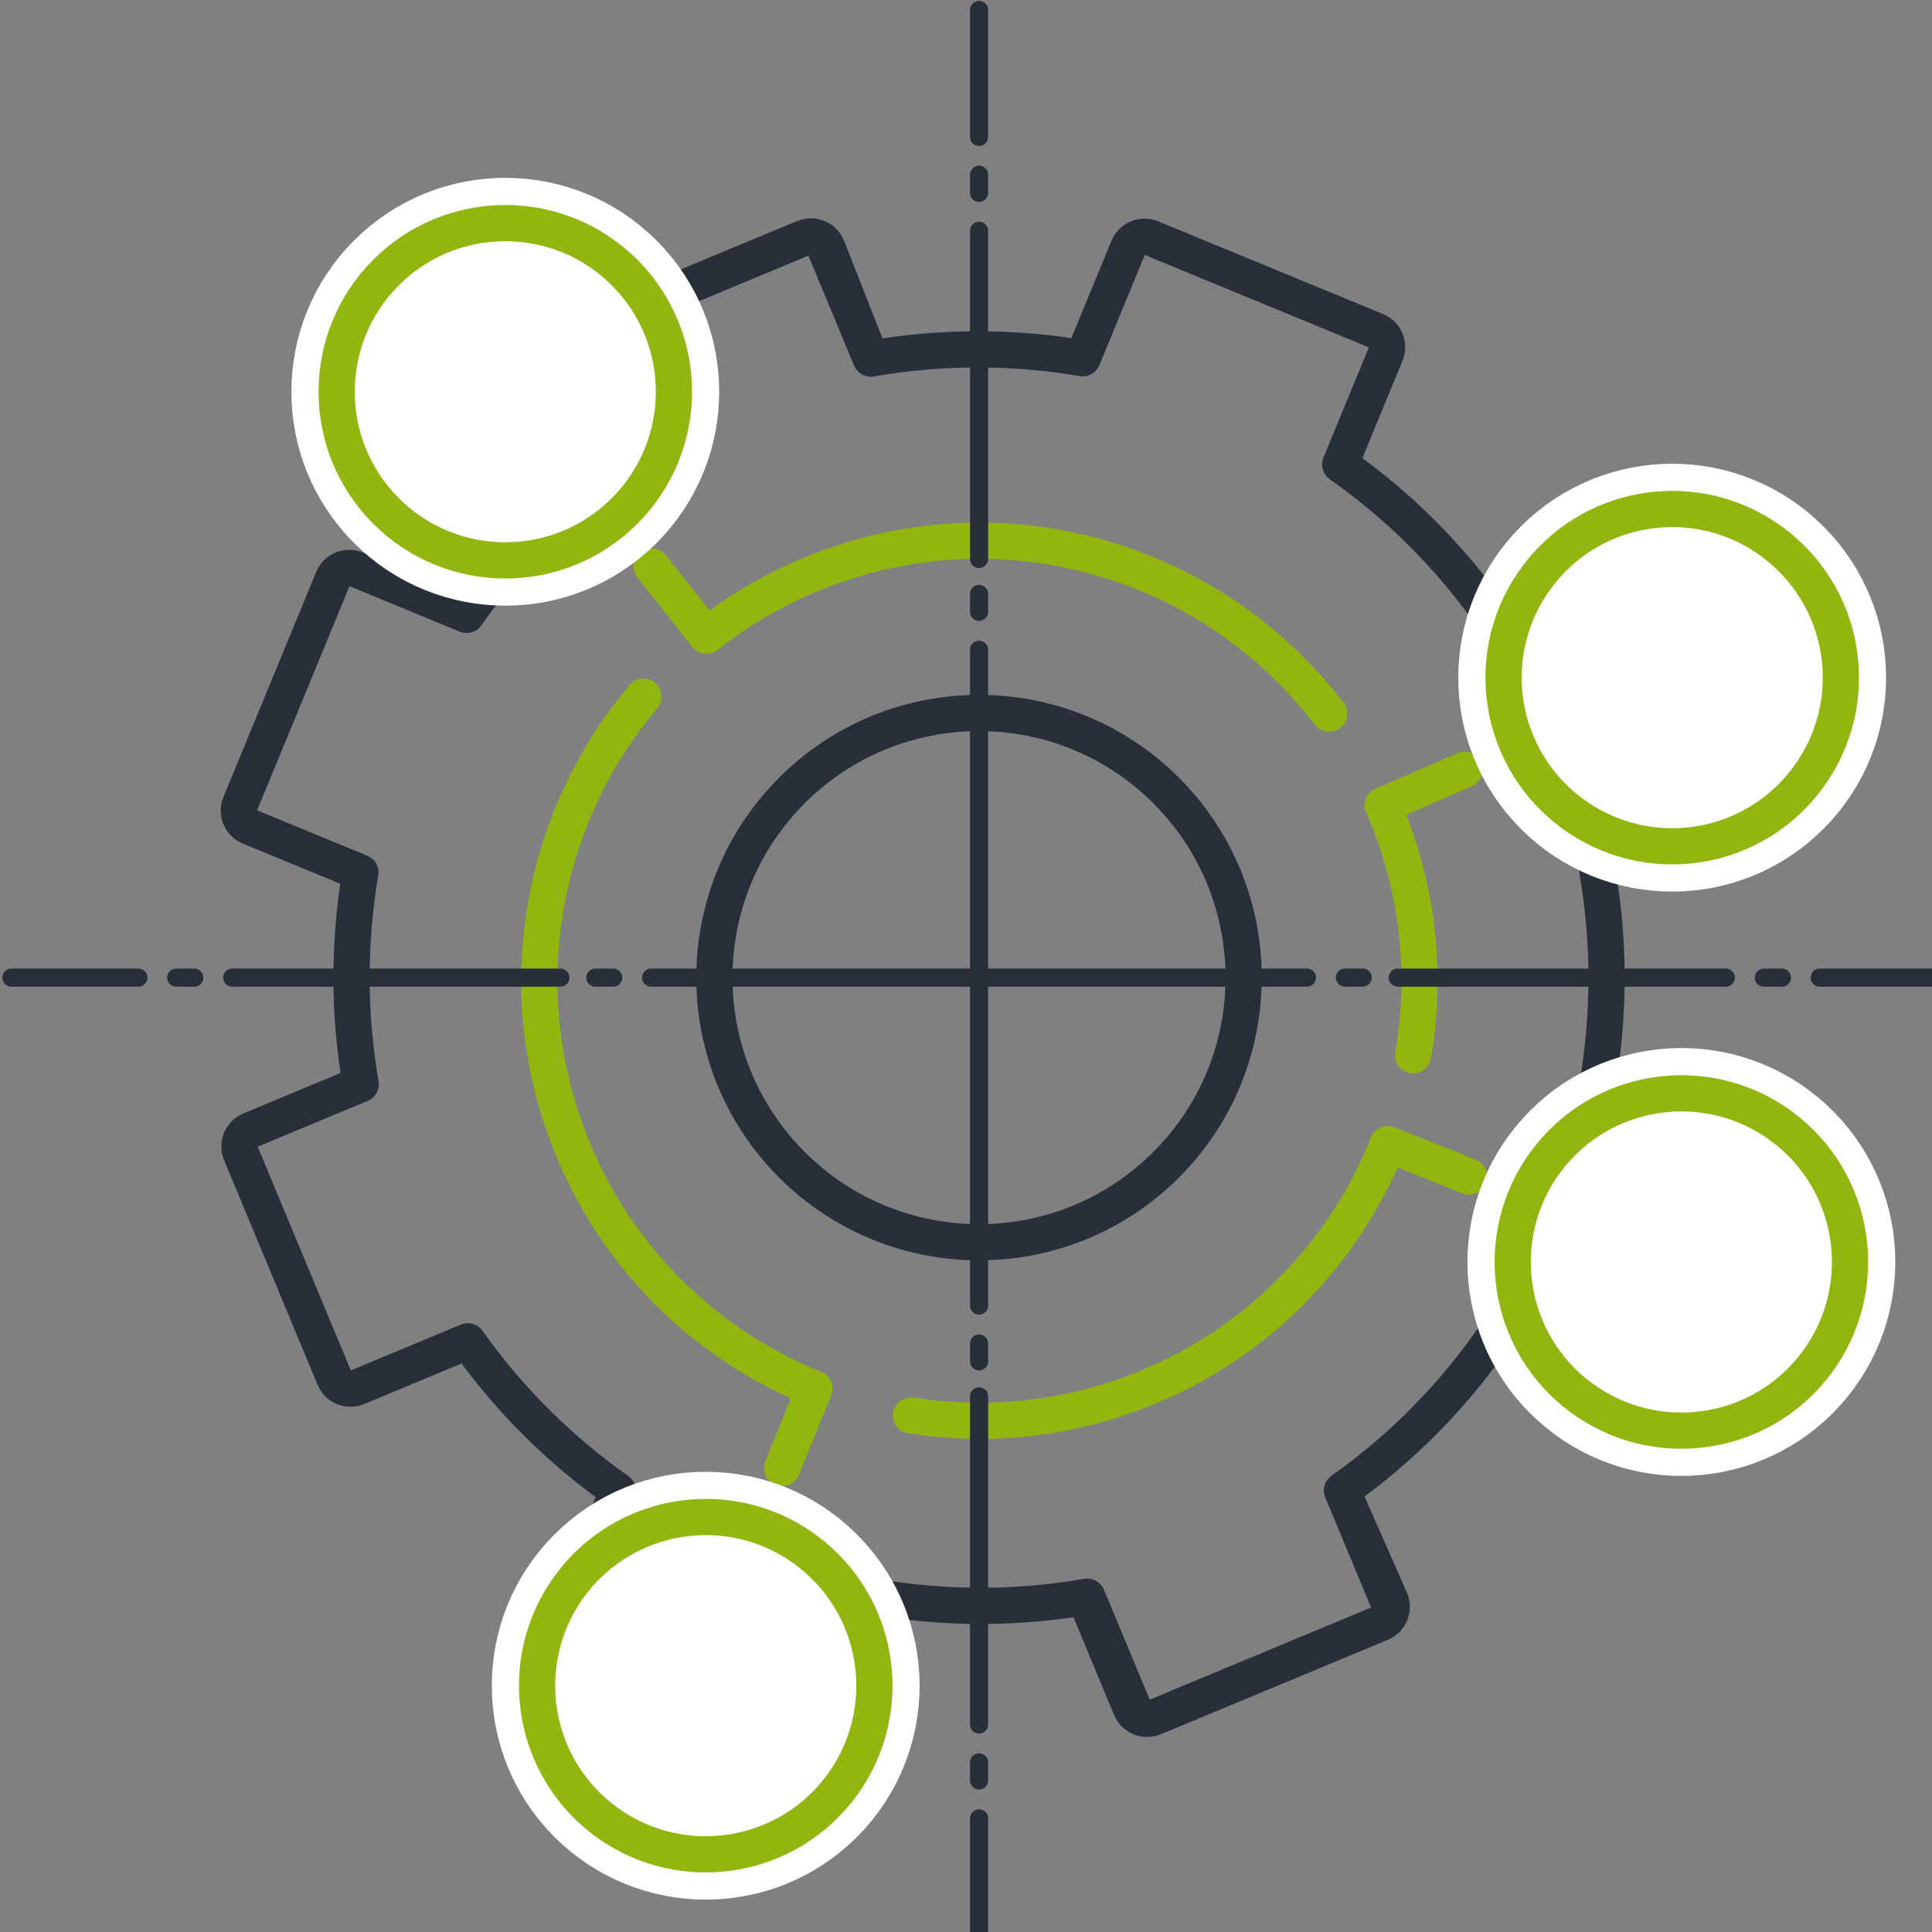
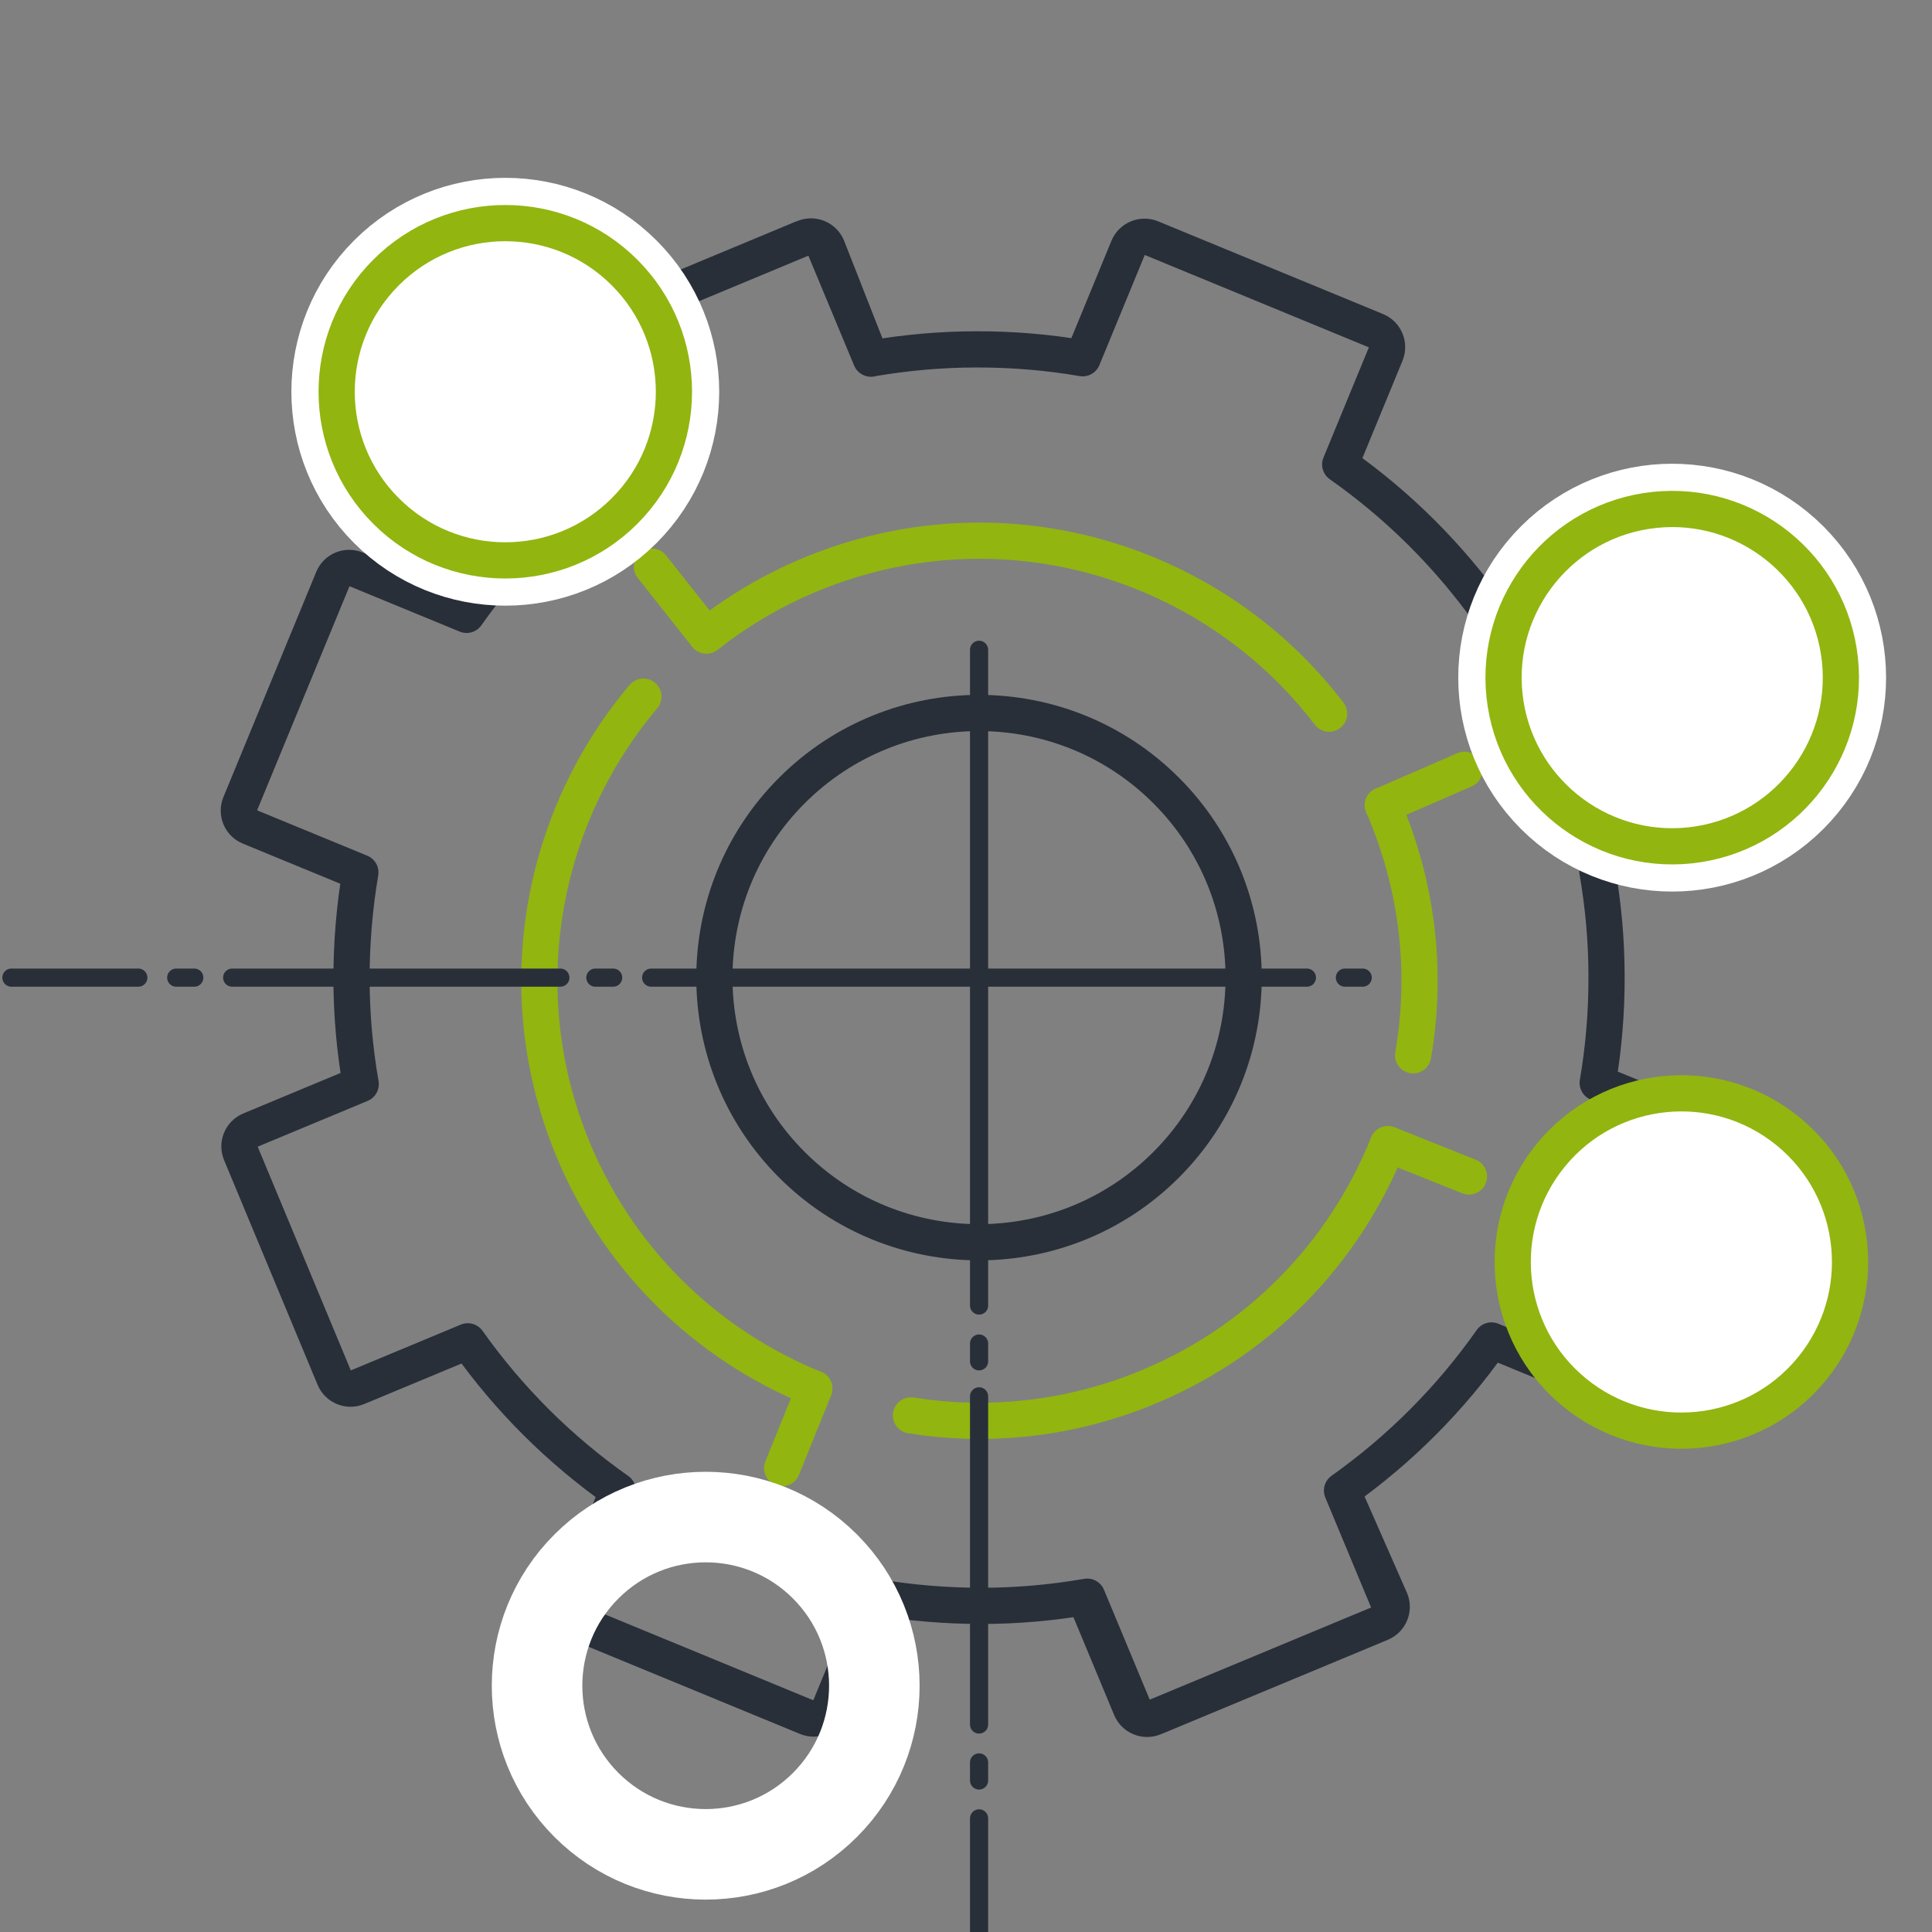
<svg xmlns="http://www.w3.org/2000/svg" id="_ÎÓÈ_1" data-name="—ÎÓÈ 1" version="1.1" viewBox="0 0 2268.3 2268.3">
  <rect x="0" y="0" width="2268.3" height="2268.3" fill="#808080" stroke="none" />
  <defs>
    <style>
      .cls-1, .cls-2, .cls-3, .cls-4, .cls-5, .cls-6, .cls-7, .cls-8 {
        fill: none;
      }

      .cls-1, .cls-9, .cls-3, .cls-4, .cls-10, .cls-7, .cls-8 {
        stroke-linecap: round;
        stroke-linejoin: round;
      }

      .cls-1, .cls-9, .cls-3, .cls-6, .cls-8 {
        fill-rule: evenodd;
      }

      .cls-1, .cls-4 {
        stroke-width: 21.3px;
      }

      .cls-1, .cls-4, .cls-5, .cls-8 {
        stroke: #282f39;
      }

      .cls-2, .cls-5, .cls-6 {
        stroke-miterlimit: 22.9;
      }

      .cls-2, .cls-6 {
        stroke: #fff;
        stroke-width: 106.3px;
      }

      .cls-9, .cls-3, .cls-5, .cls-10, .cls-7, .cls-8 {
        stroke-width: 42.5px;
      }

      .cls-9, .cls-3, .cls-10, .cls-7 {
        stroke: #92b510;
      }

      .cls-9, .cls-10 {
        fill: #fff;
      }
    </style>
  </defs>
  <path class="cls-8" d="M1575.8,1750l56.6,128.6c4.4,10.5-.6,22.6-11.1,27l-263.8,109.8c-10.5,4.4-22.6-.6-27-11.1l-54-129.7c-41.5,7.2-83.1,10.8-124.2,10.8-41.9,0-83.6-3.5-124.5-10.4l-53.5,129.9c-4.3,10.5-16.4,15.6-27,11.2l-264.2-108.9c-10.6-4.3-15.6-16.4-11.2-27l53.5-129.9c-33.9-23.9-66-50.7-95.7-80.3-29.1-29-56.1-60.8-80.5-95.2l-129.7,54c-10.5,4.4-22.6-.6-27-11.1l-109.8-263.8c-4.4-10.5.6-22.6,11.1-27l129.7-54c-7.2-41.6-10.8-83.1-10.8-124.2,0-41.9,3.5-83.5,10.4-124.4l-129.9-53.5c-10.6-4.3-15.6-16.4-11.2-27l108.9-264.2c4.3-10.6,16.4-15.6,27-11.2l129.9,53.5c23.9-33.9,50.7-66,80.3-95.7,29-29.1,60.8-56.1,95.2-80.5l-54-129.7c-4.4-10.5.6-22.6,11.1-27l263.8-109.8c10.5-4.4,22.6.6,27,11.1l51.4,130.8M1273.5,1875.1l54.2,130.3c4.4,10.5,16.5,15.5,27,11.1l263.8-109.8c10.5-4.4,15.5-16.5,11.1-27l-54-129.7c34.4-24.4,66.2-51.4,95.2-80.5,29.6-29.7,56.4-61.7,80.3-95.7l129.9,53.5c10.6,4.3,22.6-.7,27-11.2l108.9-264.2c4.3-10.5-.7-22.6-11.2-27l-129.9-53.5c7-40.9,10.5-82.6,10.4-124.5,0-41.1-3.6-82.6-10.8-124.2l129.7-54c10.5-4.4,15.5-16.5,11.1-27l-109.8-263.8c-4.4-10.5-16.5-15.5-27-11.1l-129.7,54c-24.4-34.4-51.4-66.2-80.5-95.2-29.7-29.6-61.7-56.4-95.7-80.3l53.5-129.9c4.3-10.6-.7-22.6-11.2-27l-264.2-108.9c-10.6-4.3-22.6.7-27,11.2l-53.5,129.9c-40.9-7-82.6-10.5-124.5-10.4-41.1,0-82.6,3.6-124.2,10.8l-54-129.7c-4.4-10.5-16.5-15.5-27-11.1l-263.8,109.8c-10.5,4.4-15.5,16.5-11.1,27l54.2,130.3" />
  <g>
    <path class="cls-3" d="M755.4,817.9c-118.2,140-158,338.7-86.7,521.4,53.8,137.8,160.2,239.5,287.3,291M1069.5,1661.8c87.5,13.9,179.7,5.4,268.2-29.1,138.5-54.1,240.5-161.3,291.7-289.2M1659.1,1239c15.5-89.6,7.5-184.4-28-275.3-2.4-6.2-4.9-12.3-7.5-18.3M1560.5,837.9c-136.2-178.5-378.8-253.3-598.4-167.6-49,19.1-93.4,44.9-132.6,75.9" />
    <line class="cls-7" x1="765.3" y1="665.2" x2="829.1" y2="745.9" />
    <line class="cls-7" x1="1719.4" y1="903.8" x2="1623.5" y2="945.5" />
    <line class="cls-7" x1="1724.7" y1="1381.3" x2="1629.6" y2="1343.3" />
    <line class="cls-7" x1="918.3" y1="1723.7" x2="956.1" y2="1630.3" />
    <g>
      <circle class="cls-2" cx="593.2" cy="459.9" r="198" transform="translate(-151.4 554.2) rotate(-45)" />
      <circle class="cls-10" cx="593.2" cy="459.9" r="198" transform="translate(-151.4 554.2) rotate(-45)" />
    </g>
    <g>
      <circle class="cls-2" cx="1963.3" cy="795.6" r="198" transform="translate(12.4 1621.3) rotate(-45)" />
      <path class="cls-9" d="M2160.2,774.5c-11.7-108.7-109.3-187.4-218-175.8-108.7,11.7-187.4,109.3-175.8,218,11.7,108.7,109.3,187.4,218,175.8,108.7-11.7,187.4-109.3,175.8-218Z" />
    </g>
    <g>
-       <path class="cls-6" d="M2099.6,1328.5c84.6,69.3,96.9,194.1,27.6,278.7-69.3,84.6-194.1,96.9-278.7,27.6-84.6-69.3-96.9-194.1-27.6-278.7,69.3-84.6,194.1-96.9,278.7-27.6Z" />
      <path class="cls-9" d="M2127.2,1607.2c69.3-84.6,57-209.4-27.6-278.7-84.6-69.3-209.4-57-278.7,27.6-69.3,84.6-57,209.4,27.6,278.7,84.6,69.3,209.4,57,278.7-27.6Z" />
    </g>
    <g>
      <circle class="cls-2" cx="828.6" cy="1979.1" r="198" transform="translate(-1156.8 1165.6) rotate(-45)" />
-       <path class="cls-9" d="M704.7,2133.6c85.3,68.4,210,54.7,278.4-30.6,68.4-85.3,54.7-210-30.6-278.4-85.3-68.4-210-54.7-278.4,30.6-68.4,85.3-54.7,210,30.6,278.4Z" />
    </g>
  </g>
  <circle class="cls-5" cx="1149.5" cy="1147.8" r="310.7" transform="translate(-475 1149) rotate(-45)" />
  <g>
    <g>
      <g>
        <line class="cls-4" x1="1149.5" y1="762.9" x2="1149.5" y2="1148.3" />
-         <line class="cls-4" x1="1149.5" y1="697.4" x2="1149.5" y2="718.3" />
      </g>
-       <path class="cls-1" d="M1149.5,11.8v149M1149.5,205.2v21.2M1149.5,271v385.3" />
    </g>
    <g>
      <g>
        <line class="cls-4" x1="1149.5" y1="1532.8" x2="1149.5" y2="1147.4" />
        <line class="cls-4" x1="1149.5" y1="1598.3" x2="1149.5" y2="1577.4" />
      </g>
      <path class="cls-1" d="M1149.5,2283.9v-149M1149.5,2090.4v-21.2M1149.5,2024.7v-385.3" />
    </g>
  </g>
  <g>
    <g>
      <g>
        <line class="cls-4" x1="764.5" y1="1147.8" x2="1149.9" y2="1147.8" />
        <line class="cls-4" x1="699" y1="1147.8" x2="719.9" y2="1147.8" />
      </g>
      <path class="cls-1" d="M13.4,1147.8h149M206.9,1147.8h21.2M272.6,1147.8h385.3" />
    </g>
    <g>
      <g>
        <line class="cls-4" x1="1534.4" y1="1147.8" x2="1149" y2="1147.8" />
        <line class="cls-4" x1="1599.9" y1="1147.8" x2="1579" y2="1147.8" />
      </g>
-       <path class="cls-1" d="M2285.5,1147.8h-149M2092.1,1147.8h-21.2M2026.3,1147.8h-385.3" />
    </g>
  </g>
</svg>